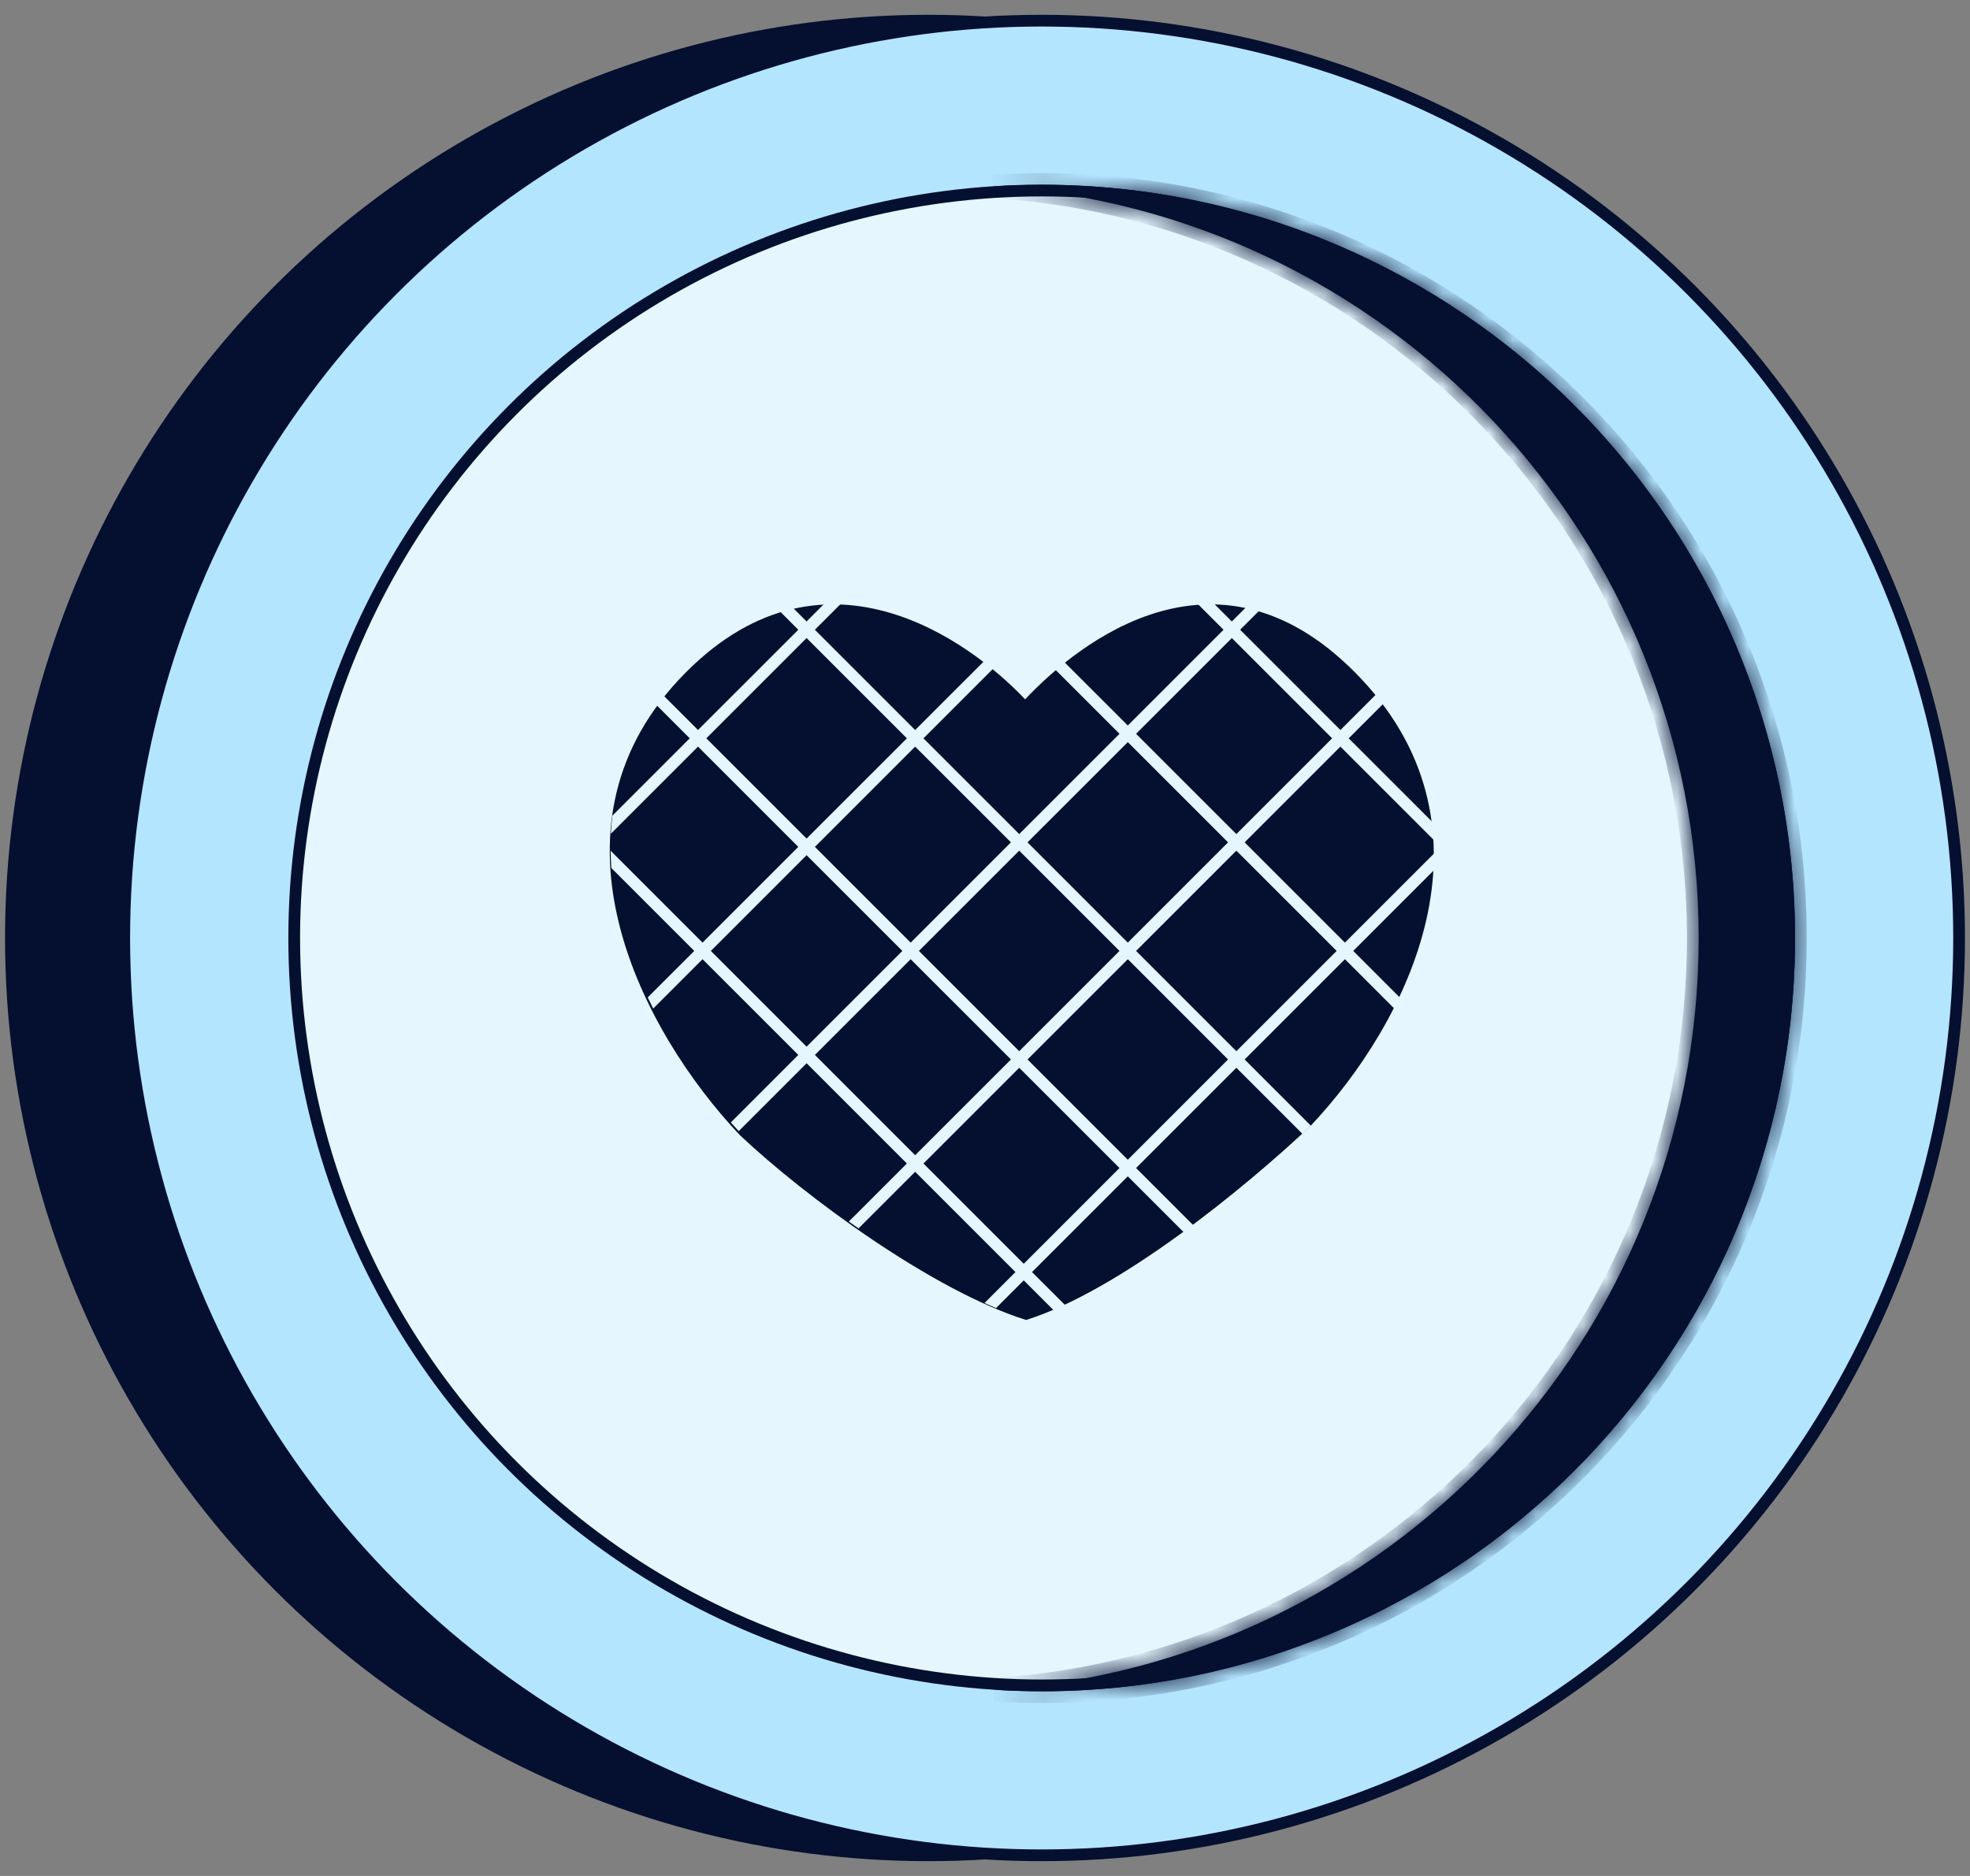
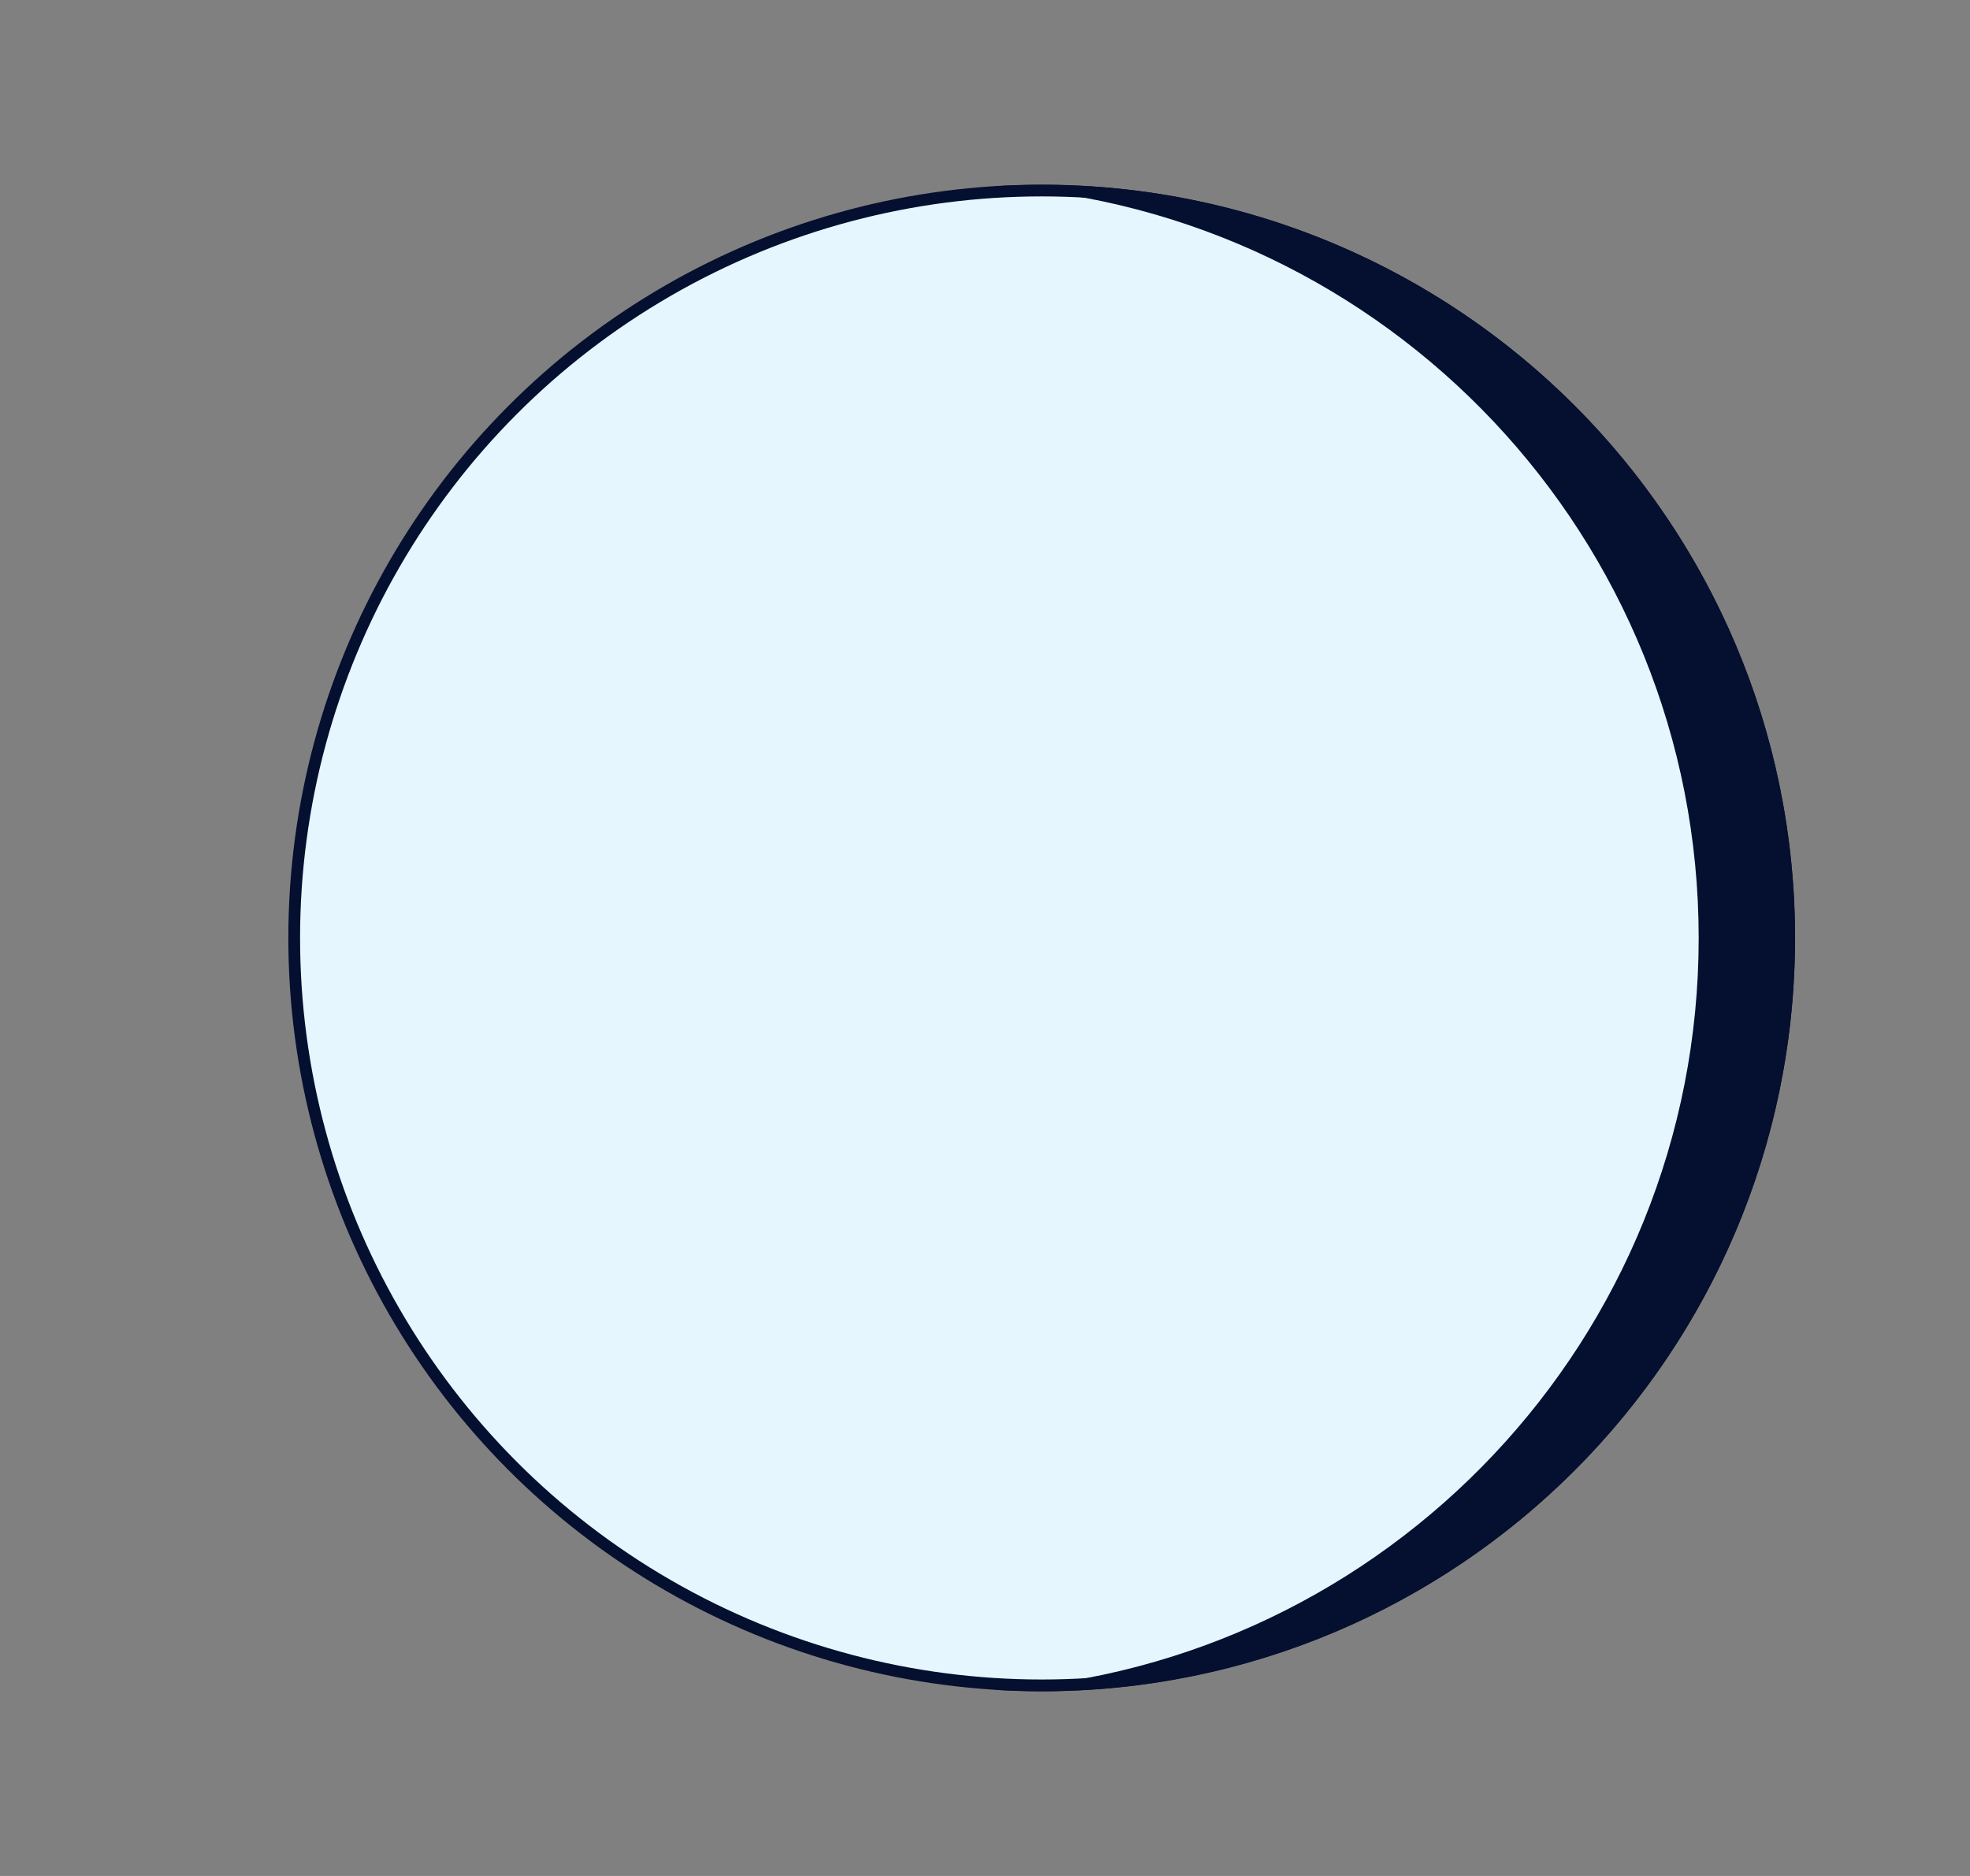
<svg xmlns="http://www.w3.org/2000/svg" width="84" height="80" viewBox="0 0 84 80" fill="none">
  <rect x="0" y="0" width="84" height="80" fill="#808080" stroke="none" />
-   <circle cx="39.584" cy="40" r="39.119" fill="#050F2F" stroke="#050F2F" stroke-width="0.5" />
-   <circle cx="44.416" cy="40" r="39.119" fill="#B4E5FF" stroke="#050F2F" stroke-width="0.5" />
  <circle cx="44.418" cy="39.999" r="31.873" fill="#E5F6FF" stroke="#050F2F" stroke-width="0.5" />
  <mask id="path-4-inside-1_3735_15469" fill="white">
    <path d="M44.415 7.88C62.156 7.88 76.538 22.262 76.538 40.003C76.538 57.744 62.156 72.126 44.415 72.126C43.73 72.126 43.05 72.102 42.376 72.06C59.153 70.993 72.43 57.051 72.431 40.005C72.431 22.95 59.139 9.001 42.35 7.948C43.032 7.904 43.721 7.88 44.415 7.88Z" />
  </mask>
  <path d="M44.415 7.88C62.156 7.88 76.538 22.262 76.538 40.003C76.538 57.744 62.156 72.126 44.415 72.126C43.73 72.126 43.05 72.102 42.376 72.06C59.153 70.993 72.43 57.051 72.431 40.005C72.431 22.95 59.139 9.001 42.35 7.948C43.032 7.904 43.721 7.88 44.415 7.88Z" fill="#050F2F" />
-   <path d="M44.415 7.88L44.415 7.38H44.415V7.88ZM76.538 40.003L77.038 40.003V40.003H76.538ZM44.415 72.126L44.415 72.626L44.415 72.626L44.415 72.126ZM42.376 72.06L42.344 71.561L42.345 72.559L42.376 72.06ZM72.431 40.005L72.931 40.005V40.005H72.431ZM42.35 7.948L42.318 7.449L42.318 8.447L42.35 7.948ZM44.415 7.88L44.415 8.38C61.88 8.38 76.038 22.538 76.038 40.003H76.538H77.038C77.038 21.986 62.432 7.38 44.415 7.38L44.415 7.88ZM76.538 40.003L76.038 40.003C76.038 57.468 61.88 71.626 44.415 71.626L44.415 72.126L44.415 72.626C62.432 72.626 77.038 58.02 77.038 40.003L76.538 40.003ZM44.415 72.126V71.626C43.742 71.626 43.072 71.603 42.407 71.561L42.376 72.06L42.345 72.559C43.028 72.602 43.718 72.626 44.415 72.626V72.126ZM42.376 72.06L42.408 72.559C59.446 71.476 72.93 57.317 72.931 40.005L72.431 40.005L71.931 40.005C71.93 56.785 58.86 70.511 42.344 71.561L42.376 72.06ZM72.431 40.005H72.931C72.931 22.684 59.432 8.518 42.381 7.448L42.35 7.948L42.318 8.447C58.846 9.484 71.931 23.216 71.931 40.005H72.431ZM42.35 7.948L42.381 8.447C43.055 8.404 43.733 8.38 44.415 8.38V7.88V7.38C43.71 7.38 43.01 7.405 42.318 7.449L42.35 7.948Z" fill="#050F2F" mask="url(#path-4-inside-1_3735_15469)" />
-   <path d="M58.062 28.971C52.04 22.544 46.001 27.39 43.71 29.823C41.418 27.39 34.981 22.544 28.958 28.971C22.898 35.438 27.363 43.984 31.55 48.411C34.331 51.032 39.77 55.04 43.752 56.29C47.735 55.04 53.089 50.648 55.87 48.026C60.056 43.599 64.123 35.438 58.062 28.971Z" fill="#050F2F" />
-   <path fill-rule="evenodd" clip-rule="evenodd" d="M61.213 37.039L57.701 40.552L59.691 42.542C59.614 42.7 59.536 42.858 59.456 43.014L57.347 40.905L53.071 45.181L55.899 48.009C55.782 48.12 55.66 48.234 55.534 48.351L52.718 45.535L48.442 49.81L50.876 52.244C50.741 52.345 50.606 52.446 50.47 52.545L48.089 50.164L44.005 54.247L45.416 55.657C45.251 55.734 45.088 55.807 44.927 55.876L43.652 54.601L42.469 55.784C42.307 55.715 42.143 55.642 41.979 55.567L43.298 54.247L39.022 49.971L36.607 52.386C36.469 52.289 36.331 52.191 36.194 52.093L38.669 49.618L34.393 45.342L31.498 48.237C31.386 48.117 31.274 47.993 31.162 47.866L34.039 44.988L29.956 40.905L27.851 43.01C27.772 42.853 27.695 42.695 27.619 42.535L29.603 40.552L26.069 37.018C26.05 36.771 26.039 36.524 26.035 36.277L29.956 40.198L34.039 36.115L29.763 31.839L26.047 35.554C26.06 35.297 26.081 35.04 26.112 34.783L29.41 31.485L27.946 30.021C28.042 29.885 28.142 29.749 28.245 29.614L29.763 31.131L34.039 26.856L33.097 25.914C33.279 25.852 33.46 25.797 33.64 25.75L34.392 26.502L35.392 25.502C35.625 25.497 35.856 25.502 36.085 25.516L34.746 26.856L39.022 31.132L42.099 28.056C42.233 28.161 42.364 28.267 42.489 28.372L39.376 31.486L43.459 35.569L47.735 31.293L44.919 28.477C45.042 28.369 45.169 28.261 45.301 28.152L48.089 30.939L52.172 26.856L50.863 25.547C51.081 25.523 51.301 25.507 51.524 25.502L52.525 26.503L53.339 25.689C53.523 25.732 53.707 25.783 53.893 25.842L52.879 26.856L57.154 31.132L58.807 29.48C58.913 29.613 59.015 29.746 59.114 29.88L57.508 31.486L61.18 35.158C61.206 35.41 61.223 35.663 61.231 35.916L57.154 31.839L53.071 35.922L57.347 40.198L61.237 36.308C61.237 36.552 61.229 36.796 61.213 37.039ZM56.994 40.552L52.718 44.828L48.442 40.552L52.718 36.276L56.994 40.552ZM52.364 45.181L48.089 49.457L43.813 45.181L48.089 40.905L52.364 45.181ZM47.735 49.81L43.652 53.894L39.376 49.618L43.459 45.535L47.735 49.81ZM56.801 31.486L52.718 35.569L48.442 31.293L52.525 27.21L56.801 31.486ZM52.364 35.922L48.089 40.198L43.813 35.922L48.089 31.647L52.364 35.922ZM47.735 40.552L43.459 44.828L39.183 40.552L43.459 36.276L47.735 40.552ZM43.106 45.181L39.022 49.264L34.747 44.988L38.83 40.905L43.106 45.181ZM43.106 35.922L38.83 40.198L34.747 36.115L39.022 31.839L43.106 35.922ZM38.476 40.552L34.393 44.635L30.31 40.552L34.393 36.469L38.476 40.552ZM38.669 31.486L34.393 35.761L30.117 31.485L34.392 27.209L38.669 31.486Z" fill="#E5F6FF" />
</svg>